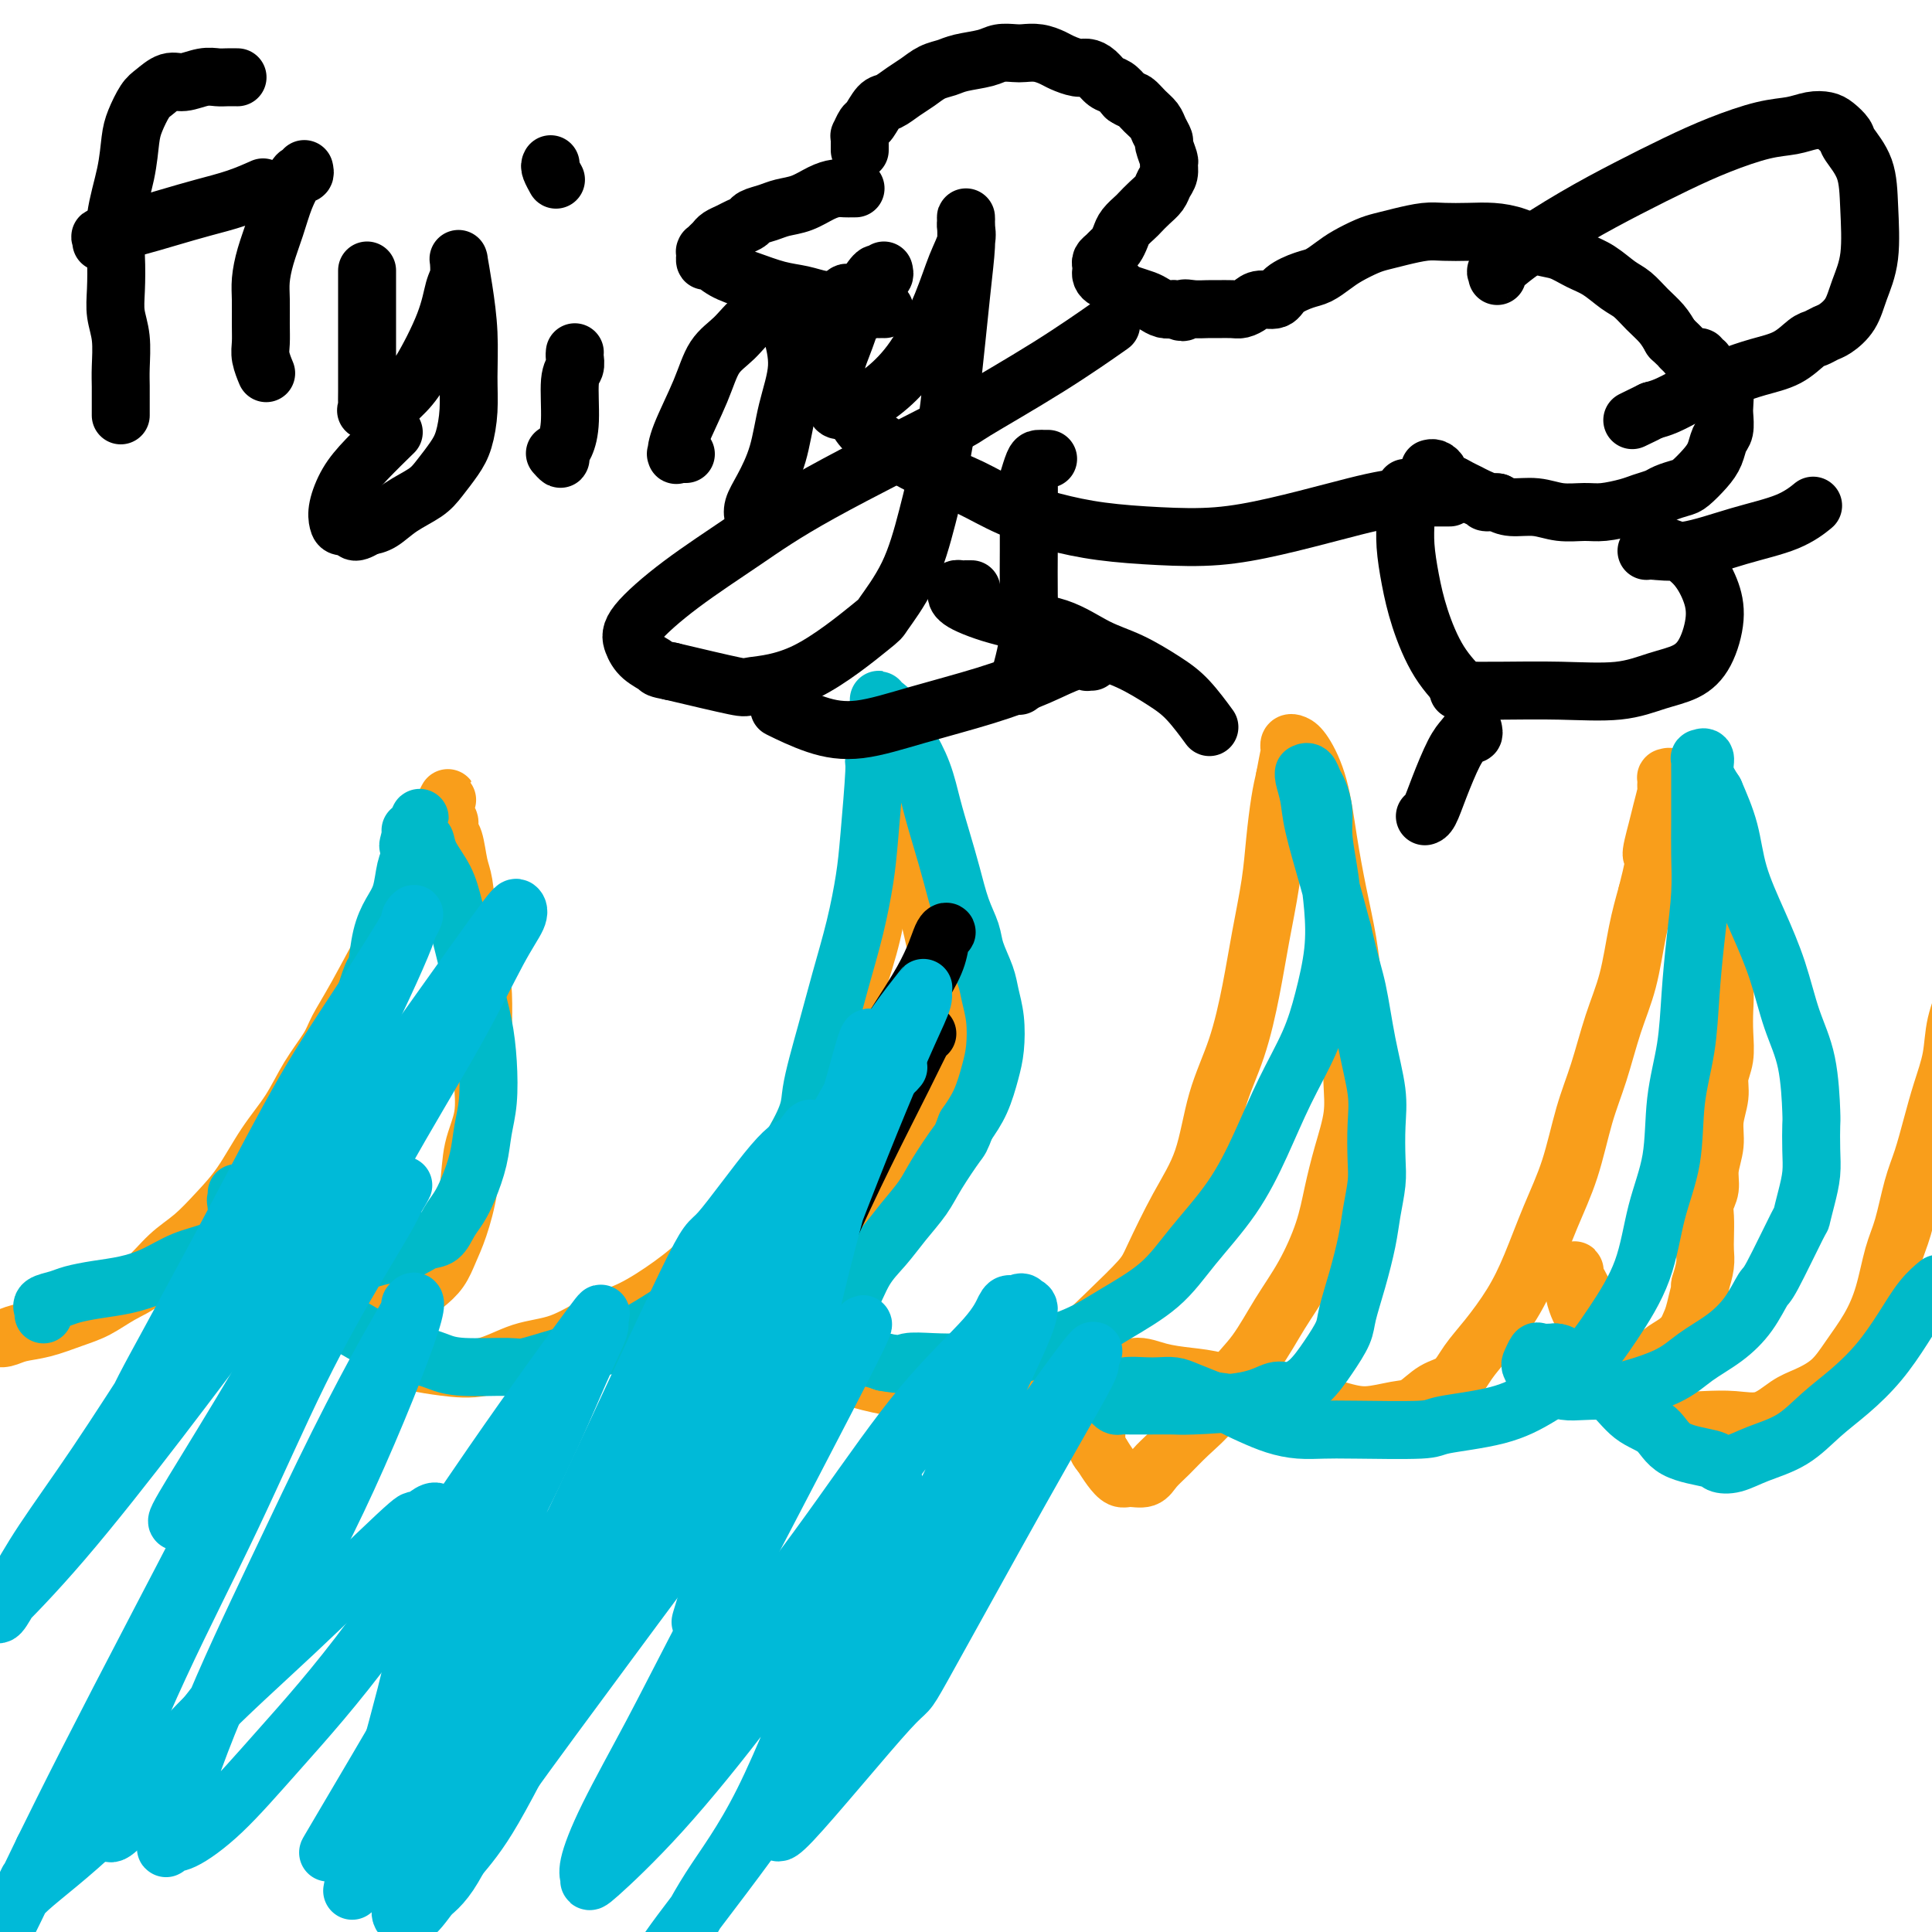
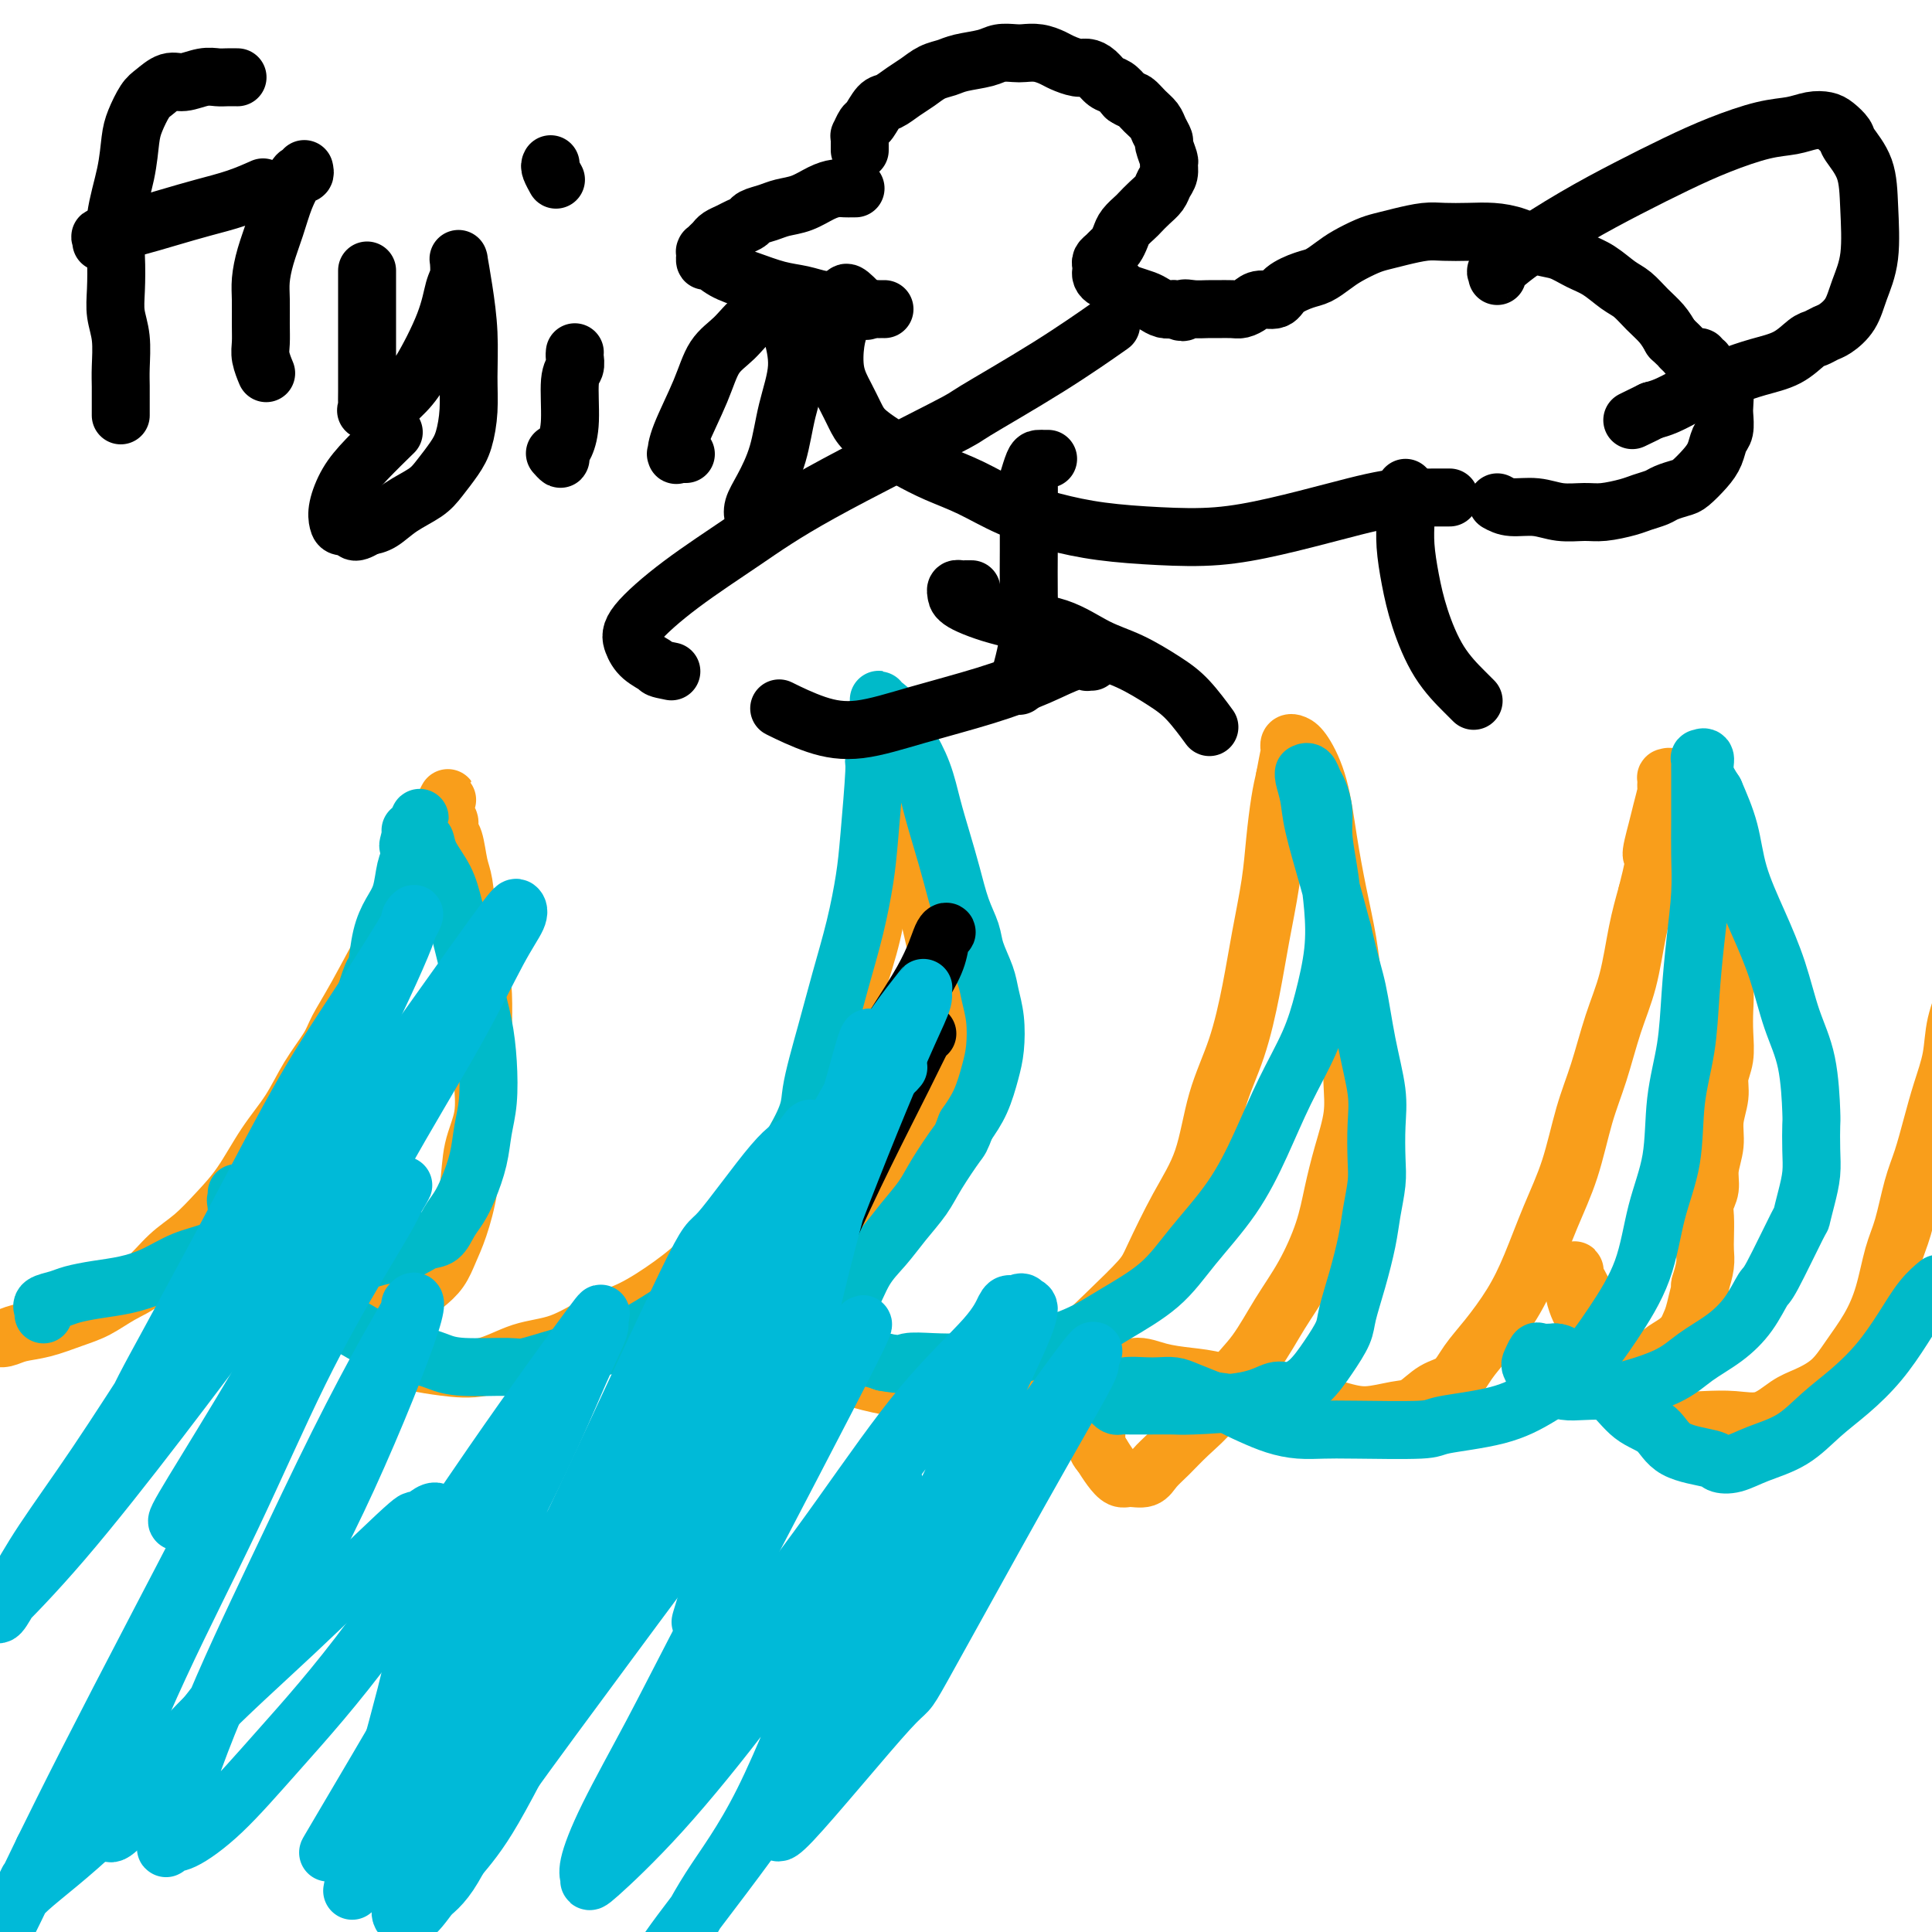
<svg xmlns="http://www.w3.org/2000/svg" viewBox="0 0 400 400" version="1.1">
  <g fill="none" stroke="#F99E1B" stroke-width="12" stroke-linecap="round" stroke-linejoin="round">
    <path d="M-2,277c0.257,-0.026 0.515,-0.052 1,0c0.485,0.052 1.199,0.181 2,0c0.801,-0.181 1.690,-0.671 3,-1c1.310,-0.329 3.042,-0.498 5,-1c1.958,-0.502 4.144,-1.338 6,-2c1.856,-0.662 3.384,-1.152 5,-2c1.616,-0.848 3.320,-2.056 5,-3c1.680,-0.944 3.337,-1.624 5,-3c1.663,-1.376 3.332,-3.447 5,-5c1.668,-1.553 3.335,-2.587 5,-4c1.665,-1.413 3.330,-3.205 5,-5c1.670,-1.795 3.347,-3.593 5,-6c1.653,-2.407 3.281,-5.423 5,-8c1.719,-2.577 3.528,-4.717 5,-7c1.472,-2.283 2.608,-4.710 4,-7c1.392,-2.290 3.041,-4.442 4,-6c0.959,-1.558 1.230,-2.520 2,-4c0.770,-1.480 2.040,-3.476 4,-7c1.960,-3.524 4.609,-8.574 6,-11c1.391,-2.426 1.525,-2.226 2,-4c0.475,-1.774 1.293,-5.522 2,-8c0.707,-2.478 1.303,-3.686 2,-5c0.697,-1.314 1.496,-2.734 2,-4c0.504,-1.266 0.713,-2.379 1,-3c0.287,-0.621 0.654,-0.749 1,-1c0.346,-0.251 0.673,-0.626 1,-1" />
    <path d="M91,169c3.493,-7.407 0.725,-1.926 0,0c-0.725,1.926 0.593,0.295 1,0c0.407,-0.295 -0.098,0.746 0,1c0.098,0.254 0.800,-0.280 1,0c0.200,0.280 -0.102,1.373 0,2c0.102,0.627 0.608,0.787 1,2c0.392,1.213 0.669,3.481 1,5c0.331,1.519 0.716,2.291 1,4c0.284,1.709 0.469,4.354 1,7c0.531,2.646 1.410,5.293 2,8c0.590,2.707 0.892,5.475 1,8c0.108,2.525 0.022,4.809 0,7c-0.022,2.191 0.020,4.291 0,6c-0.020,1.709 -0.102,3.026 0,5c0.102,1.974 0.389,4.603 0,7c-0.389,2.397 -1.454,4.560 -2,7c-0.546,2.440 -0.572,5.157 -1,8c-0.428,2.843 -1.259,5.812 -2,8c-0.741,2.188 -1.394,3.593 -2,5c-0.606,1.407 -1.165,2.814 -2,4c-0.835,1.186 -1.945,2.150 -3,3c-1.055,0.850 -2.056,1.587 -3,2c-0.944,0.413 -1.832,0.504 -3,1c-1.168,0.496 -2.617,1.397 -4,2c-1.383,0.603 -2.699,0.909 -4,1c-1.301,0.091 -2.586,-0.031 -4,0c-1.414,0.031 -2.956,0.215 -4,0c-1.044,-0.215 -1.589,-0.831 -2,-1c-0.411,-0.169 -0.688,0.108 -1,0c-0.312,-0.108 -0.661,-0.602 -1,-1c-0.339,-0.398 -0.670,-0.699 -1,-1" />
    <path d="M61,269c-2.010,-0.646 -0.536,-0.761 0,-1c0.536,-0.239 0.134,-0.602 0,-1c-0.134,-0.398 -0.001,-0.831 0,-1c0.001,-0.169 -0.132,-0.075 0,0c0.132,0.075 0.527,0.129 1,0c0.473,-0.129 1.024,-0.442 2,0c0.976,0.442 2.377,1.638 4,3c1.623,1.362 3.467,2.890 5,4c1.533,1.110 2.757,1.803 4,3c1.243,1.197 2.507,2.899 4,4c1.493,1.101 3.215,1.601 5,2c1.785,0.399 3.634,0.696 6,1c2.366,0.304 5.249,0.614 8,0c2.751,-0.614 5.371,-2.151 8,-3c2.629,-0.849 5.268,-1.011 8,-2c2.732,-0.989 5.557,-2.806 8,-4c2.443,-1.194 4.505,-1.764 7,-3c2.495,-1.236 5.425,-3.139 8,-5c2.575,-1.861 4.795,-3.682 7,-6c2.205,-2.318 4.395,-5.134 7,-8c2.605,-2.866 5.624,-5.781 8,-9c2.376,-3.219 4.107,-6.742 6,-11c1.893,-4.258 3.946,-9.250 5,-12c1.054,-2.750 1.109,-3.257 2,-6c0.891,-2.743 2.620,-7.721 4,-12c1.380,-4.279 2.412,-7.859 3,-11c0.588,-3.141 0.732,-5.842 1,-9c0.268,-3.158 0.659,-6.774 1,-10c0.341,-3.226 0.630,-6.061 1,-8c0.370,-1.939 0.820,-2.983 1,-4c0.180,-1.017 0.090,-2.009 0,-3" />
    <path d="M185,157c0.619,-5.488 0.168,-2.208 0,-1c-0.168,1.208 -0.053,0.343 0,0c0.053,-0.343 0.045,-0.165 0,0c-0.045,0.165 -0.125,0.316 0,1c0.125,0.684 0.457,1.902 1,4c0.543,2.098 1.297,5.076 2,8c0.703,2.924 1.355,5.796 2,9c0.645,3.204 1.284,6.742 2,10c0.716,3.258 1.509,6.237 2,9c0.491,2.763 0.679,5.312 1,8c0.321,2.688 0.773,5.516 1,8c0.227,2.484 0.227,4.626 0,7c-0.227,2.374 -0.683,4.982 -1,7c-0.317,2.018 -0.495,3.446 -1,5c-0.505,1.554 -1.335,3.234 -2,5c-0.665,1.766 -1.164,3.618 -2,5c-0.836,1.382 -2.008,2.293 -3,4c-0.992,1.707 -1.803,4.209 -3,6c-1.197,1.791 -2.781,2.871 -4,5c-1.219,2.129 -2.074,5.308 -3,8c-0.926,2.692 -1.924,4.896 -3,7c-1.076,2.104 -2.232,4.109 -3,6c-0.768,1.891 -1.149,3.669 -2,5c-0.851,1.331 -2.171,2.214 -3,3c-0.829,0.786 -1.166,1.475 -2,2c-0.834,0.525 -2.167,0.884 -3,1c-0.833,0.116 -1.168,-0.013 -2,0c-0.832,0.013 -2.161,0.168 -3,0c-0.839,-0.168 -1.187,-0.661 -2,-1c-0.813,-0.339 -2.089,-0.526 -3,-1c-0.911,-0.474 -1.455,-1.237 -2,-2" />
    <path d="M149,285c-1.962,-1.206 -0.867,-2.221 -1,-3c-0.133,-0.779 -1.494,-1.322 -2,-2c-0.506,-0.678 -0.155,-1.490 0,-2c0.155,-0.510 0.115,-0.718 0,-1c-0.115,-0.282 -0.306,-0.639 0,-1c0.306,-0.361 1.108,-0.725 2,-1c0.892,-0.275 1.873,-0.460 3,0c1.127,0.460 2.400,1.566 4,2c1.600,0.434 3.528,0.196 6,1c2.472,0.804 5.490,2.651 8,4c2.510,1.349 4.514,2.202 7,3c2.486,0.798 5.454,1.542 8,2c2.546,0.458 4.671,0.629 7,1c2.329,0.371 4.864,0.942 7,1c2.136,0.058 3.874,-0.397 6,-1c2.126,-0.603 4.639,-1.355 6,-2c1.361,-0.645 1.570,-1.185 3,-2c1.430,-0.815 4.082,-1.905 7,-4c2.918,-2.095 6.101,-5.195 9,-8c2.899,-2.805 5.513,-5.317 7,-7c1.487,-1.683 1.847,-2.538 3,-5c1.153,-2.462 3.100,-6.531 5,-10c1.900,-3.469 3.755,-6.338 5,-10c1.245,-3.662 1.881,-8.118 3,-12c1.119,-3.882 2.719,-7.189 4,-11c1.281,-3.811 2.241,-8.126 3,-12c0.759,-3.874 1.317,-7.309 2,-11c0.683,-3.691 1.492,-7.639 2,-11c0.508,-3.361 0.714,-6.136 1,-9c0.286,-2.864 0.653,-5.818 1,-8c0.347,-2.182 0.673,-3.591 1,-5" />
    <path d="M266,161c1.774,-9.521 1.210,-5.322 1,-4c-0.210,1.322 -0.065,-0.231 0,-1c0.065,-0.769 0.052,-0.752 0,-1c-0.052,-0.248 -0.141,-0.759 0,-1c0.141,-0.241 0.513,-0.210 1,0c0.487,0.210 1.090,0.601 2,2c0.910,1.399 2.129,3.807 3,7c0.871,3.193 1.396,7.171 2,11c0.604,3.829 1.286,7.508 2,11c0.714,3.492 1.459,6.795 2,10c0.541,3.205 0.879,6.311 1,9c0.121,2.689 0.027,4.961 0,7c-0.027,2.039 0.015,3.845 0,6c-0.015,2.155 -0.085,4.659 0,7c0.085,2.341 0.327,4.518 0,7c-0.327,2.482 -1.223,5.269 -2,8c-0.777,2.731 -1.434,5.405 -2,8c-0.566,2.595 -1.039,5.112 -2,8c-0.961,2.888 -2.408,6.148 -4,9c-1.592,2.852 -3.328,5.298 -5,8c-1.672,2.702 -3.280,5.661 -5,8c-1.720,2.339 -3.553,4.058 -5,6c-1.447,1.942 -2.508,4.108 -4,6c-1.492,1.892 -3.415,3.512 -5,5c-1.585,1.488 -2.833,2.845 -4,4c-1.167,1.155 -2.252,2.108 -3,3c-0.748,0.892 -1.159,1.722 -2,2c-0.841,0.278 -2.112,0.002 -3,0c-0.888,-0.002 -1.393,0.269 -2,0c-0.607,-0.269 -1.316,-1.077 -2,-2c-0.684,-0.923 -1.342,-1.962 -2,-3" />
    <path d="M228,301c-1.562,-1.535 -0.967,-2.874 -1,-4c-0.033,-1.126 -0.694,-2.041 -1,-3c-0.306,-0.959 -0.256,-1.964 0,-3c0.256,-1.036 0.720,-2.103 1,-3c0.280,-0.897 0.376,-1.624 1,-2c0.624,-0.376 1.775,-0.400 3,-1c1.225,-0.600 2.525,-1.776 4,-2c1.475,-0.224 3.124,0.503 5,1c1.876,0.497 3.979,0.762 6,1c2.021,0.238 3.961,0.448 6,1c2.039,0.552 4.178,1.445 7,2c2.822,0.555 6.327,0.772 8,1c1.673,0.228 1.514,0.466 3,1c1.486,0.534 4.616,1.362 7,2c2.384,0.638 4.021,1.084 6,1c1.979,-0.084 4.300,-0.700 6,-1c1.700,-0.300 2.778,-0.286 4,-1c1.222,-0.714 2.588,-2.155 4,-3c1.412,-0.845 2.870,-1.092 4,-2c1.130,-0.908 1.933,-2.476 3,-4c1.067,-1.524 2.400,-3.004 4,-5c1.600,-1.996 3.467,-4.509 5,-7c1.533,-2.491 2.731,-4.959 4,-8c1.269,-3.041 2.608,-6.656 4,-10c1.392,-3.344 2.838,-6.417 4,-10c1.162,-3.583 2.040,-7.677 3,-11c0.960,-3.323 2.000,-5.874 3,-9c1.000,-3.126 1.959,-6.828 3,-10c1.041,-3.172 2.165,-5.816 3,-9c0.835,-3.184 1.381,-6.910 2,-10c0.619,-3.090 1.309,-5.545 2,-8" />
    <path d="M341,185c2.653,-10.375 1.285,-7.813 1,-8c-0.285,-0.187 0.512,-3.125 1,-5c0.488,-1.875 0.667,-2.688 1,-4c0.333,-1.312 0.821,-3.121 1,-4c0.179,-0.879 0.051,-0.826 0,-1c-0.051,-0.174 -0.023,-0.576 0,-1c0.023,-0.424 0.042,-0.870 0,-1c-0.042,-0.130 -0.146,0.058 0,0c0.146,-0.058 0.542,-0.361 1,0c0.458,0.361 0.977,1.384 1,2c0.023,0.616 -0.450,0.823 0,2c0.450,1.177 1.823,3.325 3,6c1.177,2.675 2.158,5.877 3,9c0.842,3.123 1.546,6.168 2,9c0.454,2.832 0.659,5.450 1,8c0.341,2.550 0.819,5.031 1,7c0.181,1.969 0.064,3.425 0,5c-0.064,1.575 -0.074,3.270 0,5c0.074,1.730 0.231,3.494 0,5c-0.231,1.506 -0.851,2.755 -1,4c-0.149,1.245 0.171,2.486 0,4c-0.171,1.514 -0.834,3.301 -1,5c-0.166,1.699 0.166,3.311 0,5c-0.166,1.689 -0.829,3.456 -1,5c-0.171,1.544 0.150,2.864 0,4c-0.150,1.136 -0.772,2.088 -1,3c-0.228,0.912 -0.064,1.783 0,3c0.064,1.217 0.027,2.780 0,4c-0.027,1.220 -0.046,2.098 0,3c0.046,0.902 0.156,1.829 0,3c-0.156,1.171 -0.578,2.585 -1,4" />
    <path d="M352,266c-0.726,9.904 -0.042,3.665 0,2c0.042,-1.665 -0.559,1.244 -1,3c-0.441,1.756 -0.723,2.358 -1,3c-0.277,0.642 -0.550,1.325 -1,2c-0.450,0.675 -1.079,1.344 -2,2c-0.921,0.656 -2.135,1.300 -3,2c-0.865,0.700 -1.383,1.456 -2,2c-0.617,0.544 -1.334,0.877 -2,1c-0.666,0.123 -1.282,0.035 -2,0c-0.718,-0.035 -1.539,-0.019 -2,0c-0.461,0.019 -0.561,0.040 -1,0c-0.439,-0.040 -1.217,-0.141 -2,-1c-0.783,-0.859 -1.573,-2.474 -2,-3c-0.427,-0.526 -0.493,0.038 -1,-1c-0.507,-1.038 -1.456,-3.679 -2,-5c-0.544,-1.321 -0.682,-1.323 -1,-2c-0.318,-0.677 -0.817,-2.028 -1,-3c-0.183,-0.972 -0.050,-1.565 0,-2c0.050,-0.435 0.016,-0.713 0,-1c-0.016,-0.287 -0.015,-0.582 0,-1c0.015,-0.418 0.045,-0.957 0,-1c-0.045,-0.043 -0.166,0.411 0,1c0.166,0.589 0.618,1.312 1,2c0.382,0.688 0.694,1.339 1,2c0.306,0.661 0.607,1.332 1,2c0.393,0.668 0.879,1.334 1,2c0.121,0.666 -0.121,1.333 0,2c0.121,0.667 0.606,1.333 1,2c0.394,0.667 0.697,1.333 1,2" />
    <path d="M332,278c1.091,2.312 0.817,1.593 1,2c0.183,0.407 0.823,1.940 1,3c0.177,1.060 -0.107,1.646 0,2c0.107,0.354 0.606,0.477 1,1c0.394,0.523 0.682,1.446 1,2c0.318,0.554 0.666,0.740 1,1c0.334,0.260 0.654,0.594 1,1c0.346,0.406 0.717,0.883 1,1c0.283,0.117 0.479,-0.126 1,0c0.521,0.126 1.369,0.622 2,1c0.631,0.378 1.045,0.640 2,1c0.955,0.360 2.450,0.819 4,1c1.550,0.181 3.154,0.085 5,0c1.846,-0.085 3.932,-0.160 6,0c2.068,0.160 4.117,0.554 6,0c1.883,-0.554 3.599,-2.057 5,-3c1.401,-0.943 2.486,-1.326 4,-2c1.514,-0.674 3.455,-1.639 5,-3c1.545,-1.361 2.693,-3.119 4,-5c1.307,-1.881 2.773,-3.885 4,-6c1.227,-2.115 2.216,-4.342 3,-7c0.784,-2.658 1.365,-5.749 2,-8c0.635,-2.251 1.325,-3.664 2,-6c0.675,-2.336 1.337,-5.596 2,-8c0.663,-2.404 1.328,-3.954 2,-6c0.672,-2.046 1.350,-4.590 2,-7c0.650,-2.410 1.271,-4.687 2,-7c0.729,-2.313 1.567,-4.661 2,-7c0.433,-2.339 0.463,-4.668 1,-7c0.537,-2.332 1.582,-4.666 2,-7c0.418,-2.334 0.209,-4.667 0,-7" />
    <path d="M407,198c2.630,-12.178 0.704,-7.622 0,-7c-0.704,0.622 -0.185,-2.689 0,-5c0.185,-2.311 0.035,-3.620 0,-5c-0.035,-1.380 0.043,-2.829 0,-4c-0.043,-1.171 -0.208,-2.064 0,-3c0.208,-0.936 0.788,-1.914 1,-3c0.212,-1.086 0.057,-2.281 0,-3c-0.057,-0.719 -0.015,-0.963 0,-1c0.015,-0.037 0.004,0.135 0,0c-0.004,-0.135 -0.001,-0.575 0,-1c0.001,-0.425 0.000,-0.836 0,-1c-0.000,-0.164 -0.000,-0.082 0,0" />
  </g>
  <g fill="none" stroke="#00BAC9" stroke-width="12" stroke-linecap="round" stroke-linejoin="round">
    <path d="M9,272c0.005,0.120 0.011,0.239 0,0c-0.011,-0.239 -0.038,-0.838 0,-1c0.038,-0.162 0.140,0.111 0,0c-0.140,-0.111 -0.521,-0.607 0,-1c0.521,-0.393 1.943,-0.685 3,-1c1.057,-0.315 1.747,-0.655 3,-1c1.253,-0.345 3.068,-0.697 5,-1c1.932,-0.303 3.979,-0.559 6,-1c2.021,-0.441 4.014,-1.069 6,-2c1.986,-0.931 3.965,-2.166 6,-3c2.035,-0.834 4.124,-1.269 6,-2c1.876,-0.731 3.537,-1.759 5,-3c1.463,-1.241 2.728,-2.695 4,-4c1.272,-1.305 2.551,-2.459 4,-4c1.449,-1.541 3.069,-3.467 4,-5c0.931,-1.533 1.173,-2.671 2,-4c0.827,-1.329 2.238,-2.847 3,-5c0.762,-2.153 0.875,-4.940 1,-6c0.125,-1.060 0.261,-0.393 1,-2c0.739,-1.607 2.082,-5.487 3,-8c0.918,-2.513 1.411,-3.658 2,-5c0.589,-1.342 1.274,-2.879 2,-5c0.726,-2.121 1.494,-4.824 2,-6c0.506,-1.176 0.751,-0.825 1,-2c0.249,-1.175 0.501,-3.876 1,-6c0.499,-2.124 1.244,-3.671 2,-5c0.756,-1.329 1.522,-2.439 2,-4c0.478,-1.561 0.667,-3.574 1,-5c0.333,-1.426 0.809,-2.265 1,-3c0.191,-0.735 0.095,-1.368 0,-2" />
    <path d="M85,175c3.709,-10.705 0.983,-3.467 0,-1c-0.983,2.467 -0.221,0.161 0,-1c0.221,-1.161 -0.097,-1.179 0,-1c0.097,0.179 0.610,0.556 1,1c0.390,0.444 0.657,0.954 1,1c0.343,0.046 0.763,-0.374 1,0c0.237,0.374 0.290,1.542 1,3c0.710,1.458 2.078,3.206 3,5c0.922,1.794 1.399,3.635 2,6c0.601,2.365 1.325,5.254 2,8c0.675,2.746 1.302,5.349 2,8c0.698,2.651 1.467,5.351 2,8c0.533,2.649 0.830,5.247 1,8c0.170,2.753 0.211,5.661 0,8c-0.211,2.339 -0.676,4.110 -1,6c-0.324,1.890 -0.509,3.901 -1,6c-0.491,2.099 -1.289,4.288 -2,6c-0.711,1.712 -1.336,2.949 -2,4c-0.664,1.051 -1.367,1.917 -2,3c-0.633,1.083 -1.196,2.385 -2,3c-0.804,0.615 -1.849,0.544 -3,1c-1.151,0.456 -2.408,1.439 -4,2c-1.592,0.561 -3.521,0.699 -5,1c-1.479,0.301 -2.510,0.765 -4,1c-1.490,0.235 -3.441,0.240 -5,0c-1.559,-0.240 -2.727,-0.724 -4,-1c-1.273,-0.276 -2.650,-0.344 -4,-1c-1.350,-0.656 -2.671,-1.902 -4,-3c-1.329,-1.098 -2.664,-2.049 -4,-3" />
    <path d="M54,253c-1.796,-1.272 -2.285,-1.452 -3,-2c-0.715,-0.548 -1.655,-1.465 -2,-2c-0.345,-0.535 -0.093,-0.688 0,-1c0.093,-0.312 0.027,-0.782 0,-1c-0.027,-0.218 -0.017,-0.184 0,0c0.017,0.184 0.040,0.517 0,1c-0.040,0.483 -0.142,1.117 0,2c0.142,0.883 0.529,2.014 1,3c0.471,0.986 1.027,1.828 2,3c0.973,1.172 2.364,2.674 4,4c1.636,1.326 3.517,2.477 5,4c1.483,1.523 2.567,3.420 4,5c1.433,1.580 3.216,2.843 5,4c1.784,1.157 3.569,2.208 5,3c1.431,0.792 2.509,1.326 4,2c1.491,0.674 3.394,1.486 5,2c1.606,0.514 2.916,0.728 4,1c1.084,0.272 1.942,0.603 3,1c1.058,0.397 2.315,0.860 5,1c2.685,0.140 6.798,-0.044 9,0c2.202,0.044 2.493,0.317 4,0c1.507,-0.317 4.231,-1.222 7,-2c2.769,-0.778 5.582,-1.429 8,-2c2.418,-0.571 4.442,-1.064 8,-3c3.558,-1.936 8.649,-5.317 11,-7c2.351,-1.683 1.960,-1.668 3,-3c1.040,-1.332 3.511,-4.013 6,-7c2.489,-2.987 4.997,-6.282 7,-10c2.003,-3.718 3.502,-7.859 5,-12" />
    <path d="M164,237c4.010,-6.854 3.537,-7.991 4,-11c0.463,-3.009 1.864,-7.892 3,-12c1.136,-4.108 2.007,-7.442 3,-11c0.993,-3.558 2.107,-7.340 3,-11c0.893,-3.660 1.563,-7.197 2,-10c0.437,-2.803 0.639,-4.872 1,-9c0.361,-4.128 0.881,-10.314 1,-13c0.119,-2.686 -0.164,-1.872 0,-3c0.164,-1.128 0.776,-4.198 1,-6c0.224,-1.802 0.062,-2.337 0,-3c-0.062,-0.663 -0.024,-1.455 0,-2c0.024,-0.545 0.033,-0.844 0,-1c-0.033,-0.156 -0.109,-0.168 0,0c0.109,0.168 0.403,0.517 1,1c0.597,0.483 1.497,1.099 2,2c0.503,0.901 0.610,2.087 1,3c0.390,0.913 1.063,1.554 2,3c0.937,1.446 2.138,3.698 3,6c0.862,2.302 1.387,4.653 2,7c0.613,2.347 1.315,4.688 2,7c0.685,2.312 1.353,4.593 2,7c0.647,2.407 1.272,4.940 2,7c0.728,2.060 1.558,3.648 2,5c0.442,1.352 0.497,2.468 1,4c0.503,1.532 1.453,3.478 2,5c0.547,1.522 0.691,2.619 1,4c0.309,1.381 0.782,3.047 1,5c0.218,1.953 0.182,4.194 0,6c-0.182,1.806 -0.511,3.179 -1,5c-0.489,1.821 -1.140,4.092 -2,6c-0.860,1.908 -1.930,3.454 -3,5" />
    <path d="M200,233c-1.173,3.081 -1.107,2.785 -2,4c-0.893,1.215 -2.745,3.943 -4,6c-1.255,2.057 -1.911,3.444 -3,5c-1.089,1.556 -2.610,3.280 -4,5c-1.390,1.720 -2.648,3.434 -4,5c-1.352,1.566 -2.799,2.983 -4,5c-1.201,2.017 -2.156,4.635 -3,6c-0.844,1.365 -1.578,1.479 -2,2c-0.422,0.521 -0.533,1.450 -1,2c-0.467,0.550 -1.291,0.722 -2,1c-0.709,0.278 -1.304,0.663 -2,1c-0.696,0.337 -1.491,0.626 -2,1c-0.509,0.374 -0.730,0.832 -1,1c-0.270,0.168 -0.590,0.045 -1,0c-0.410,-0.045 -0.910,-0.013 -1,0c-0.090,0.013 0.231,0.006 0,0c-0.231,-0.006 -1.014,-0.013 -1,0c0.014,0.013 0.826,0.045 1,0c0.174,-0.045 -0.289,-0.166 0,0c0.289,0.166 1.329,0.618 2,1c0.671,0.382 0.973,0.694 2,1c1.027,0.306 2.781,0.608 4,1c1.219,0.392 1.905,0.875 3,1c1.095,0.125 2.599,-0.107 4,0c1.401,0.107 2.701,0.554 4,1" />
    <path d="M183,282c3.855,0.776 3.991,0.217 5,0c1.009,-0.217 2.891,-0.091 5,0c2.109,0.091 4.447,0.147 7,0c2.553,-0.147 5.322,-0.497 8,-1c2.678,-0.503 5.266,-1.159 8,-2c2.734,-0.841 5.616,-1.869 8,-3c2.384,-1.131 4.272,-2.367 7,-4c2.728,-1.633 6.297,-3.665 9,-6c2.703,-2.335 4.541,-4.975 7,-8c2.459,-3.025 5.540,-6.437 8,-10c2.460,-3.563 4.299,-7.279 6,-11c1.701,-3.721 3.266,-7.448 5,-11c1.734,-3.552 3.639,-6.930 5,-10c1.361,-3.070 2.179,-5.832 3,-9c0.821,-3.168 1.647,-6.741 2,-10c0.353,-3.259 0.235,-6.204 0,-9c-0.235,-2.796 -0.588,-5.445 -1,-8c-0.412,-2.555 -0.884,-5.018 -1,-7c-0.116,-1.982 0.123,-3.484 0,-5c-0.123,-1.516 -0.607,-3.048 -1,-4c-0.393,-0.952 -0.695,-1.326 -1,-2c-0.305,-0.674 -0.614,-1.647 -1,-2c-0.386,-0.353 -0.848,-0.084 -1,0c-0.152,0.084 0.007,-0.015 0,0c-0.007,0.015 -0.179,0.145 0,1c0.179,0.855 0.708,2.435 1,4c0.292,1.565 0.348,3.114 1,6c0.652,2.886 1.901,7.110 3,11c1.099,3.890 2.050,7.445 3,11" />
    <path d="M278,193c1.673,7.295 2.357,9.031 3,12c0.643,2.969 1.245,7.170 2,11c0.755,3.830 1.663,7.290 2,10c0.337,2.710 0.102,4.672 0,7c-0.102,2.328 -0.071,5.022 0,7c0.071,1.978 0.184,3.239 0,5c-0.184,1.761 -0.664,4.020 -1,6c-0.336,1.980 -0.529,3.680 -1,6c-0.471,2.320 -1.220,5.262 -2,8c-0.780,2.738 -1.591,5.274 -2,7c-0.409,1.726 -0.415,2.643 -1,4c-0.585,1.357 -1.749,3.155 -3,5c-1.251,1.845 -2.591,3.738 -4,5c-1.409,1.262 -2.889,1.893 -4,2c-1.111,0.107 -1.854,-0.311 -3,0c-1.146,0.311 -2.695,1.351 -6,2c-3.305,0.649 -8.367,0.906 -11,1c-2.633,0.094 -2.838,0.026 -4,0c-1.162,-0.026 -3.282,-0.010 -5,0c-1.718,0.010 -3.036,0.014 -4,0c-0.964,-0.014 -1.576,-0.045 -2,0c-0.424,0.045 -0.659,0.166 -1,0c-0.341,-0.166 -0.786,-0.619 -1,-1c-0.214,-0.381 -0.196,-0.690 0,-1c0.196,-0.310 0.570,-0.619 1,-1c0.430,-0.381 0.918,-0.832 2,-1c1.082,-0.168 2.760,-0.053 4,0c1.240,0.053 2.044,0.045 3,0c0.956,-0.045 2.065,-0.128 3,0c0.935,0.128 1.696,0.465 3,1c1.304,0.535 3.152,1.267 5,2" />
    <path d="M251,290c3.821,0.443 3.375,0.549 4,1c0.625,0.451 2.321,1.245 4,2c1.679,0.755 3.340,1.471 5,2c1.660,0.529 3.319,0.871 5,1c1.681,0.129 3.385,0.044 5,0c1.615,-0.044 3.142,-0.047 7,0c3.858,0.047 10.045,0.144 13,0c2.955,-0.144 2.676,-0.530 5,-1c2.324,-0.470 7.252,-1.026 11,-2c3.748,-0.974 6.315,-2.367 9,-4c2.685,-1.633 5.487,-3.505 8,-6c2.513,-2.495 4.738,-5.612 7,-9c2.262,-3.388 4.560,-7.049 6,-11c1.440,-3.951 2.021,-8.194 3,-12c0.979,-3.806 2.356,-7.175 3,-11c0.644,-3.825 0.555,-8.106 1,-12c0.445,-3.894 1.426,-7.400 2,-11c0.574,-3.600 0.742,-7.294 1,-11c0.258,-3.706 0.605,-7.425 1,-11c0.395,-3.575 0.838,-7.006 1,-10c0.162,-2.994 0.043,-5.551 0,-8c-0.043,-2.449 -0.011,-4.790 0,-7c0.011,-2.210 0.002,-4.290 0,-6c-0.002,-1.710 0.004,-3.049 0,-4c-0.004,-0.951 -0.017,-1.515 0,-2c0.017,-0.485 0.062,-0.892 0,-1c-0.062,-0.108 -0.233,0.085 0,0c0.233,-0.085 0.870,-0.446 1,0c0.130,0.446 -0.249,1.699 0,3c0.249,1.301 1.124,2.651 2,4" />
    <path d="M355,164c1.072,2.477 2.254,5.171 3,8c0.746,2.829 1.058,5.794 2,9c0.942,3.206 2.515,6.653 4,10c1.485,3.347 2.881,6.595 4,10c1.119,3.405 1.960,6.966 3,10c1.040,3.034 2.279,5.542 3,9c0.721,3.458 0.922,7.866 1,10c0.078,2.134 0.031,1.995 0,3c-0.031,1.005 -0.046,3.153 0,5c0.046,1.847 0.153,3.392 0,5c-0.153,1.608 -0.564,3.278 -1,5c-0.436,1.722 -0.895,3.495 -1,4c-0.105,0.505 0.144,-0.259 -1,2c-1.144,2.259 -3.681,7.542 -5,10c-1.319,2.458 -1.422,2.093 -2,3c-0.578,0.907 -1.633,3.088 -3,5c-1.367,1.912 -3.045,3.556 -5,5c-1.955,1.444 -4.185,2.688 -6,4c-1.815,1.312 -3.213,2.692 -6,4c-2.787,1.308 -6.963,2.544 -9,3c-2.037,0.456 -1.936,0.133 -3,0c-1.064,-0.133 -3.293,-0.076 -5,0c-1.707,0.076 -2.892,0.171 -4,0c-1.108,-0.171 -2.140,-0.608 -3,-1c-0.860,-0.392 -1.548,-0.740 -2,-1c-0.452,-0.260 -0.670,-0.434 -1,-1c-0.330,-0.566 -0.774,-1.525 -1,-2c-0.226,-0.475 -0.236,-0.468 0,-1c0.236,-0.532 0.717,-1.605 1,-2c0.283,-0.395 0.366,-0.113 1,0c0.634,0.113 1.817,0.056 3,0" />
    <path d="M322,280c1.336,-0.009 2.175,0.968 3,2c0.825,1.032 1.637,2.118 3,3c1.363,0.882 3.276,1.560 5,3c1.724,1.440 3.259,3.643 5,5c1.741,1.357 3.690,1.868 5,3c1.310,1.132 1.982,2.886 4,4c2.018,1.114 5.382,1.587 7,2c1.618,0.413 1.491,0.765 2,1c0.509,0.235 1.653,0.354 3,0c1.347,-0.354 2.897,-1.180 5,-2c2.103,-0.820 4.757,-1.635 7,-3c2.243,-1.365 4.073,-3.282 6,-5c1.927,-1.718 3.949,-3.238 6,-5c2.051,-1.762 4.130,-3.765 6,-6c1.870,-2.235 3.532,-4.702 5,-7c1.468,-2.298 2.741,-4.426 4,-6c1.259,-1.574 2.502,-2.592 3,-3c0.498,-0.408 0.249,-0.204 0,0" />
  </g>
  <g fill="none" stroke="#000000" stroke-width="12" stroke-linecap="round" stroke-linejoin="round">
    <path d="M177,39c0.118,-0.000 0.237,-0.001 0,0c-0.237,0.001 -0.828,0.002 -1,0c-0.172,-0.002 0.076,-0.008 0,0c-0.076,0.008 -0.474,0.029 -1,0c-0.526,-0.029 -1.179,-0.110 -2,0c-0.821,0.110 -1.810,0.411 -3,1c-1.190,0.589 -2.580,1.467 -4,2c-1.420,0.533 -2.870,0.720 -4,1c-1.130,0.280 -1.941,0.652 -3,1c-1.059,0.348 -2.368,0.670 -3,1c-0.632,0.330 -0.589,0.666 -1,1c-0.411,0.334 -1.276,0.667 -2,1c-0.724,0.333 -1.308,0.667 -2,1c-0.692,0.333 -1.492,0.664 -2,1c-0.508,0.336 -0.725,0.677 -1,1c-0.275,0.323 -0.610,0.626 -1,1c-0.390,0.374 -0.837,0.817 -1,1c-0.163,0.183 -0.044,0.106 0,0c0.044,-0.106 0.014,-0.240 0,0c-0.014,0.240 -0.010,0.855 0,1c0.010,0.145 0.027,-0.180 0,0c-0.027,0.180 -0.098,0.864 0,1c0.098,0.136 0.364,-0.276 1,0c0.636,0.276 1.644,1.241 3,2c1.356,0.759 3.062,1.314 5,2c1.938,0.686 4.107,1.503 6,2c1.893,0.497 3.510,0.672 5,1c1.490,0.328 2.854,0.808 4,1c1.146,0.192 2.073,0.096 3,0" />
    <path d="M173,62c4.682,1.403 2.886,0.912 3,1c0.114,0.088 2.139,0.756 3,1c0.861,0.244 0.557,0.065 1,0c0.443,-0.065 1.634,-0.018 2,0c0.366,0.018 -0.094,0.005 0,0c0.094,-0.005 0.741,-0.001 1,0c0.259,0.001 0.129,0.001 0,0" />
    <path d="M178,31c-0.000,-0.032 -0.000,-0.064 0,0c0.000,0.064 0.000,0.223 0,0c-0.000,-0.223 -0.001,-0.828 0,-1c0.001,-0.172 0.003,0.090 0,0c-0.003,-0.090 -0.013,-0.533 0,-1c0.013,-0.467 0.048,-0.959 0,-1c-0.048,-0.041 -0.179,0.369 0,0c0.179,-0.369 0.670,-1.516 1,-2c0.330,-0.484 0.500,-0.303 1,-1c0.500,-0.697 1.330,-2.270 2,-3c0.670,-0.730 1.180,-0.615 2,-1c0.820,-0.385 1.950,-1.269 3,-2c1.050,-0.731 2.021,-1.309 3,-2c0.979,-0.691 1.966,-1.495 3,-2c1.034,-0.505 2.115,-0.710 3,-1c0.885,-0.290 1.573,-0.666 3,-1c1.427,-0.334 3.592,-0.626 5,-1c1.408,-0.374 2.058,-0.829 3,-1c0.942,-0.171 2.177,-0.057 3,0c0.823,0.057 1.235,0.058 2,0c0.765,-0.058 1.881,-0.174 3,0c1.119,0.174 2.239,0.637 3,1c0.761,0.363 1.162,0.626 2,1c0.838,0.374 2.111,0.859 3,1c0.889,0.141 1.393,-0.062 2,0c0.607,0.062 1.317,0.388 2,1c0.683,0.612 1.338,1.511 2,2c0.662,0.489 1.332,0.568 2,1c0.668,0.432 1.334,1.216 2,2" />
    <path d="M233,20c1.289,0.905 1.512,0.666 2,1c0.488,0.334 1.240,1.239 2,2c0.760,0.761 1.528,1.377 2,2c0.472,0.623 0.648,1.251 1,2c0.352,0.749 0.880,1.618 1,2c0.120,0.382 -0.167,0.276 0,1c0.167,0.724 0.789,2.277 1,3c0.211,0.723 0.012,0.616 0,1c-0.012,0.384 0.161,1.259 0,2c-0.161,0.741 -0.658,1.350 -1,2c-0.342,0.650 -0.529,1.343 -1,2c-0.471,0.657 -1.225,1.278 -2,2c-0.775,0.722 -1.570,1.545 -2,2c-0.430,0.455 -0.497,0.542 -1,1c-0.503,0.458 -1.444,1.289 -2,2c-0.556,0.711 -0.727,1.304 -1,2c-0.273,0.696 -0.648,1.496 -1,2c-0.352,0.504 -0.683,0.712 -1,1c-0.317,0.288 -0.621,0.654 -1,1c-0.379,0.346 -0.832,0.670 -1,1c-0.168,0.330 -0.052,0.666 0,1c0.052,0.334 0.041,0.667 0,1c-0.041,0.333 -0.111,0.667 0,1c0.111,0.333 0.404,0.667 1,1c0.596,0.333 1.497,0.666 2,1c0.503,0.334 0.610,0.667 1,1c0.390,0.333 1.063,0.664 2,1c0.937,0.336 2.138,0.678 3,1c0.862,0.322 1.386,0.625 2,1c0.614,0.375 1.318,0.821 2,1c0.682,0.179 1.341,0.089 2,0" />
    <path d="M243,64c2.695,1.238 1.933,0.331 2,0c0.067,-0.331 0.962,-0.088 2,0c1.038,0.088 2.218,0.021 3,0c0.782,-0.021 1.167,0.004 2,0c0.833,-0.004 2.114,-0.038 3,0c0.886,0.038 1.376,0.148 2,0c0.624,-0.148 1.381,-0.554 2,-1c0.619,-0.446 1.099,-0.931 2,-1c0.901,-0.069 2.222,0.277 3,0c0.778,-0.277 1.011,-1.176 2,-2c0.989,-0.824 2.733,-1.572 4,-2c1.267,-0.428 2.057,-0.534 3,-1c0.943,-0.466 2.039,-1.290 3,-2c0.961,-0.710 1.786,-1.304 3,-2c1.214,-0.696 2.816,-1.493 4,-2c1.184,-0.507 1.950,-0.724 3,-1c1.050,-0.276 2.384,-0.610 4,-1c1.616,-0.390 3.516,-0.835 5,-1c1.484,-0.165 2.553,-0.051 4,0c1.447,0.051 3.271,0.040 5,0c1.729,-0.040 3.361,-0.110 5,0c1.639,0.110 3.284,0.398 5,1c1.716,0.602 3.502,1.516 5,2c1.498,0.484 2.708,0.537 4,1c1.292,0.463 2.667,1.334 4,2c1.333,0.666 2.626,1.126 4,2c1.374,0.874 2.829,2.162 4,3c1.171,0.838 2.056,1.225 3,2c0.944,0.775 1.946,1.940 3,3c1.054,1.060 2.158,2.017 3,3c0.842,0.983 1.421,1.991 2,3" />
    <path d="M346,70c2.724,2.574 2.035,2.011 2,2c-0.035,-0.011 0.583,0.532 1,1c0.417,0.468 0.632,0.861 1,1c0.368,0.139 0.887,0.022 1,0c0.113,-0.022 -0.181,0.049 0,0c0.181,-0.049 0.836,-0.220 1,0c0.164,0.220 -0.163,0.831 0,1c0.163,0.169 0.817,-0.105 1,0c0.183,0.105 -0.105,0.590 0,1c0.105,0.410 0.603,0.747 1,1c0.397,0.253 0.695,0.423 1,1c0.305,0.577 0.619,1.562 1,2c0.381,0.438 0.831,0.329 1,1c0.169,0.671 0.057,2.122 0,3c-0.057,0.878 -0.059,1.182 0,2c0.059,0.818 0.177,2.149 0,3c-0.177,0.851 -0.651,1.222 -1,2c-0.349,0.778 -0.573,1.963 -1,3c-0.427,1.037 -1.058,1.927 -2,3c-0.942,1.073 -2.195,2.329 -3,3c-0.805,0.671 -1.161,0.757 -2,1c-0.839,0.243 -2.160,0.643 -3,1c-0.840,0.357 -1.199,0.670 -2,1c-0.801,0.330 -2.044,0.678 -3,1c-0.956,0.322 -1.626,0.618 -3,1c-1.374,0.382 -3.453,0.849 -5,1c-1.547,0.151 -2.564,-0.015 -4,0c-1.436,0.015 -3.292,0.210 -5,0c-1.708,-0.210 -3.267,-0.826 -5,-1c-1.733,-0.174 -3.638,0.093 -5,0c-1.362,-0.093 -2.181,-0.547 -3,-1" />
-     <path d="M310,104c-3.761,-0.262 -2.163,0.084 -2,0c0.163,-0.084 -1.108,-0.596 -2,-1c-0.892,-0.404 -1.406,-0.700 -2,-1c-0.594,-0.300 -1.269,-0.605 -2,-1c-0.731,-0.395 -1.519,-0.880 -2,-1c-0.481,-0.120 -0.654,0.126 -1,0c-0.346,-0.126 -0.863,-0.622 -1,-1c-0.137,-0.378 0.108,-0.637 0,-1c-0.108,-0.363 -0.567,-0.828 -1,-1c-0.433,-0.172 -0.838,-0.049 -1,0c-0.162,0.049 -0.081,0.025 0,0" />
    <path d="M310,57c-0.022,0.133 -0.044,0.267 0,0c0.044,-0.267 0.153,-0.934 0,-1c-0.153,-0.066 -0.568,0.468 0,0c0.568,-0.468 2.118,-1.938 5,-4c2.882,-2.062 7.095,-4.717 11,-7c3.905,-2.283 7.503,-4.194 11,-6c3.497,-1.806 6.893,-3.507 10,-5c3.107,-1.493 5.924,-2.779 9,-4c3.076,-1.221 6.409,-2.378 9,-3c2.591,-0.622 4.439,-0.710 6,-1c1.561,-0.290 2.836,-0.781 4,-1c1.164,-0.219 2.217,-0.165 3,0c0.783,0.165 1.295,0.440 2,1c0.705,0.560 1.602,1.404 2,2c0.398,0.596 0.297,0.945 1,2c0.703,1.055 2.212,2.817 3,5c0.788,2.183 0.857,4.788 1,8c0.143,3.212 0.362,7.032 0,10c-0.362,2.968 -1.305,5.086 -2,7c-0.695,1.914 -1.144,3.624 -2,5c-0.856,1.376 -2.121,2.417 -3,3c-0.879,0.583 -1.374,0.708 -2,1c-0.626,0.292 -1.384,0.749 -2,1c-0.616,0.251 -1.091,0.294 -2,1c-0.909,0.706 -2.251,2.076 -4,3c-1.749,0.924 -3.903,1.403 -6,2c-2.097,0.597 -4.136,1.312 -6,2c-1.864,0.688 -3.551,1.349 -5,2c-1.449,0.651 -2.659,1.291 -4,2c-1.341,0.709 -2.812,1.488 -4,2c-1.188,0.512 -2.094,0.756 -3,1" />
    <path d="M342,85c-6.798,3.321 -3.292,1.625 -2,1c1.292,-0.625 0.369,-0.179 0,0c-0.369,0.179 -0.185,0.089 0,0" />
    <path d="M300,103c0.125,0.000 0.249,0.000 0,0c-0.249,-0.000 -0.872,-0.001 -1,0c-0.128,0.001 0.240,0.003 0,0c-0.240,-0.003 -1.086,-0.010 -2,0c-0.914,0.010 -1.895,0.036 -3,0c-1.105,-0.036 -2.335,-0.136 -4,0c-1.665,0.136 -3.766,0.506 -6,1c-2.234,0.494 -4.600,1.111 -8,2c-3.400,0.889 -7.834,2.051 -12,3c-4.166,0.949 -8.064,1.686 -12,2c-3.936,0.314 -7.909,0.205 -12,0c-4.091,-0.205 -8.301,-0.505 -12,-1c-3.699,-0.495 -6.887,-1.185 -10,-2c-3.113,-0.815 -6.152,-1.754 -9,-3c-2.848,-1.246 -5.505,-2.798 -8,-4c-2.495,-1.202 -4.829,-2.053 -7,-3c-2.171,-0.947 -4.181,-1.988 -6,-3c-1.819,-1.012 -3.447,-1.994 -5,-3c-1.553,-1.006 -3.030,-2.037 -4,-3c-0.970,-0.963 -1.434,-1.859 -2,-3c-0.566,-1.141 -1.234,-2.526 -2,-4c-0.766,-1.474 -1.631,-3.035 -2,-5c-0.369,-1.965 -0.243,-4.333 0,-6c0.243,-1.667 0.602,-2.632 1,-4c0.398,-1.368 0.836,-3.140 1,-4c0.164,-0.860 0.055,-0.808 0,-1c-0.055,-0.192 -0.056,-0.629 0,-1c0.056,-0.371 0.169,-0.677 1,0c0.831,0.677 2.380,2.336 3,3c0.620,0.664 0.310,0.332 0,0" />
    <path d="M217,95c-0.447,-0.001 -0.894,-0.003 -1,0c-0.106,0.003 0.129,0.010 0,0c-0.129,-0.010 -0.623,-0.039 -1,0c-0.377,0.039 -0.637,0.145 -1,1c-0.363,0.855 -0.830,2.459 -1,3c-0.170,0.541 -0.045,0.019 0,1c0.045,0.981 0.009,3.465 0,6c-0.009,2.535 0.008,5.120 0,8c-0.008,2.880 -0.041,6.054 0,9c0.041,2.946 0.154,5.665 0,8c-0.154,2.335 -0.577,4.286 -1,6c-0.423,1.714 -0.845,3.191 -1,4c-0.155,0.809 -0.042,0.948 0,1c0.042,0.052 0.012,0.015 0,0c-0.012,-0.015 -0.006,-0.007 0,0" />
    <path d="M291,101c-0.000,0.497 -0.001,0.994 0,1c0.001,0.006 0.003,-0.479 0,0c-0.003,0.479 -0.010,1.923 0,3c0.010,1.077 0.038,1.788 0,3c-0.038,1.212 -0.141,2.926 0,5c0.141,2.074 0.525,4.507 1,7c0.475,2.493 1.042,5.047 2,8c0.958,2.953 2.308,6.307 4,9c1.692,2.693 3.725,4.725 5,6c1.275,1.275 1.793,1.793 2,2c0.207,0.207 0.104,0.104 0,0" />
-     <path d="M305,151c0.094,0.441 0.187,0.882 0,1c-0.187,0.118 -0.655,-0.088 -1,0c-0.345,0.088 -0.565,0.468 -1,1c-0.435,0.532 -1.083,1.214 -2,3c-0.917,1.786 -2.101,4.675 -3,7c-0.899,2.325 -1.511,4.088 -2,5c-0.489,0.912 -0.854,0.975 -1,1c-0.146,0.025 -0.073,0.013 0,0" />
-     <path d="M302,143c0.024,-0.000 0.048,-0.001 0,0c-0.048,0.001 -0.168,0.002 0,0c0.168,-0.002 0.623,-0.007 2,0c1.377,0.007 3.677,0.025 7,0c3.323,-0.025 7.670,-0.093 12,0c4.330,0.093 8.643,0.347 12,0c3.357,-0.347 5.760,-1.295 8,-2c2.240,-0.705 4.319,-1.168 6,-2c1.681,-0.832 2.964,-2.033 4,-4c1.036,-1.967 1.826,-4.699 2,-7c0.174,-2.301 -0.268,-4.171 -1,-6c-0.732,-1.829 -1.754,-3.615 -3,-5c-1.246,-1.385 -2.716,-2.367 -4,-3c-1.284,-0.633 -2.384,-0.916 -3,-1c-0.616,-0.084 -0.750,0.033 -1,0c-0.250,-0.033 -0.616,-0.214 -1,0c-0.384,0.214 -0.785,0.823 -1,1c-0.215,0.177 -0.243,-0.079 1,0c1.243,0.079 3.756,0.494 7,0c3.244,-0.494 7.220,-1.895 11,-3c3.780,-1.105 7.364,-1.913 10,-3c2.636,-1.087 4.325,-2.453 5,-3c0.675,-0.547 0.338,-0.273 0,0" />
    <path d="M226,137c-0.474,-0.018 -0.948,-0.035 -1,0c-0.052,0.035 0.319,0.123 0,0c-0.319,-0.123 -1.328,-0.456 -3,0c-1.672,0.456 -4.009,1.701 -7,3c-2.991,1.299 -6.638,2.652 -11,4c-4.362,1.348 -9.440,2.690 -14,4c-4.560,1.310 -8.604,2.588 -12,3c-3.396,0.412 -6.145,-0.043 -9,-1c-2.855,-0.957 -5.816,-2.416 -7,-3c-1.184,-0.584 -0.592,-0.292 0,0" />
    <path d="M201,122c0.119,-0.000 0.238,-0.001 0,0c-0.238,0.001 -0.835,0.003 -1,0c-0.165,-0.003 0.100,-0.010 0,0c-0.100,0.010 -0.565,0.037 -1,0c-0.435,-0.037 -0.839,-0.139 -1,0c-0.161,0.139 -0.079,0.520 0,1c0.079,0.480 0.153,1.061 2,2c1.847,0.939 5.466,2.236 9,3c3.534,0.764 6.982,0.996 10,2c3.018,1.004 5.604,2.781 8,4c2.396,1.219 4.601,1.879 7,3c2.399,1.121 4.994,2.703 7,4c2.006,1.297 3.425,2.311 5,4c1.575,1.689 3.307,4.054 4,5c0.693,0.946 0.346,0.473 0,0" />
    <path d="M25,86c0.000,-0.411 0.000,-0.823 0,-1c-0.000,-0.177 -0.000,-0.120 0,0c0.000,0.120 0.001,0.305 0,0c-0.001,-0.305 -0.004,-1.098 0,-2c0.004,-0.902 0.015,-1.912 0,-3c-0.015,-1.088 -0.056,-2.256 0,-4c0.056,-1.744 0.209,-4.066 0,-6c-0.209,-1.934 -0.781,-3.481 -1,-5c-0.219,-1.519 -0.084,-3.011 0,-5c0.084,-1.989 0.116,-4.474 0,-7c-0.116,-2.526 -0.379,-5.093 0,-8c0.379,-2.907 1.399,-6.154 2,-9c0.601,-2.846 0.783,-5.292 1,-7c0.217,-1.708 0.469,-2.677 1,-4c0.531,-1.323 1.342,-2.999 2,-4c0.658,-1.001 1.163,-1.326 2,-2c0.837,-0.674 2.005,-1.697 3,-2c0.995,-0.303 1.815,0.115 3,0c1.185,-0.115 2.735,-0.763 4,-1c1.265,-0.237 2.246,-0.064 3,0c0.754,0.064 1.280,0.017 2,0c0.720,-0.017 1.634,-0.005 2,0c0.366,0.005 0.183,0.002 0,0" />
    <path d="M21,50c-0.019,0.120 -0.038,0.240 0,0c0.038,-0.240 0.132,-0.841 0,-1c-0.132,-0.159 -0.492,0.123 0,0c0.492,-0.123 1.834,-0.651 3,-1c1.166,-0.349 2.156,-0.518 4,-1c1.844,-0.482 4.544,-1.278 7,-2c2.456,-0.722 4.669,-1.369 7,-2c2.331,-0.631 4.782,-1.247 7,-2c2.218,-0.753 4.205,-1.644 5,-2c0.795,-0.356 0.397,-0.178 0,0" />
    <path d="M63,35c0.096,0.431 0.192,0.861 0,1c-0.192,0.139 -0.671,-0.015 -1,0c-0.329,0.015 -0.509,0.198 -1,1c-0.491,0.802 -1.294,2.222 -2,4c-0.706,1.778 -1.313,3.914 -2,6c-0.687,2.086 -1.452,4.123 -2,6c-0.548,1.877 -0.880,3.593 -1,5c-0.120,1.407 -0.028,2.504 0,4c0.028,1.496 -0.006,3.392 0,5c0.006,1.608 0.054,2.928 0,4c-0.054,1.072 -0.210,1.896 0,3c0.210,1.104 0.787,2.490 1,3c0.213,0.510 0.061,0.146 0,0c-0.061,-0.146 -0.030,-0.073 0,0" />
    <path d="M76,56c0.000,0.270 0.000,0.540 0,1c-0.000,0.460 -0.000,1.111 0,3c0.000,1.889 0.001,5.018 0,8c-0.001,2.982 -0.002,5.818 0,8c0.002,2.182 0.009,3.711 0,5c-0.009,1.289 -0.032,2.337 0,3c0.032,0.663 0.121,0.942 0,1c-0.121,0.058 -0.450,-0.103 0,0c0.450,0.103 1.678,0.470 3,0c1.322,-0.470 2.736,-1.776 4,-3c1.264,-1.224 2.377,-2.364 4,-5c1.623,-2.636 3.756,-6.768 5,-10c1.244,-3.232 1.601,-5.564 2,-7c0.399,-1.436 0.842,-1.977 1,-3c0.158,-1.023 0.032,-2.528 0,-3c-0.032,-0.472 0.030,0.091 0,0c-0.030,-0.091 -0.151,-0.834 0,0c0.151,0.834 0.574,3.244 1,6c0.426,2.756 0.855,5.857 1,9c0.145,3.143 0.005,6.329 0,9c-0.005,2.671 0.125,4.826 0,7c-0.125,2.174 -0.504,4.367 -1,6c-0.496,1.633 -1.108,2.707 -2,4c-0.892,1.293 -2.062,2.805 -3,4c-0.938,1.195 -1.643,2.073 -3,3c-1.357,0.927 -3.365,1.903 -5,3c-1.635,1.097 -2.896,2.313 -4,3c-1.104,0.687 -2.052,0.843 -3,1" />
    <path d="M76,109c-3.357,2.158 -2.751,0.553 -3,0c-0.249,-0.553 -1.353,-0.053 -2,0c-0.647,0.053 -0.838,-0.340 -1,-1c-0.162,-0.660 -0.295,-1.586 0,-3c0.295,-1.414 1.017,-3.317 2,-5c0.983,-1.683 2.226,-3.145 4,-5c1.774,-1.855 4.078,-4.101 5,-5c0.922,-0.899 0.461,-0.449 0,0" />
    <path d="M119,73c0.009,-0.062 0.017,-0.124 0,0c-0.017,0.124 -0.060,0.435 0,1c0.060,0.565 0.222,1.383 0,2c-0.222,0.617 -0.829,1.032 -1,3c-0.171,1.968 0.094,5.490 0,8c-0.094,2.510 -0.547,4.007 -1,5c-0.453,0.993 -0.905,1.483 -1,2c-0.095,0.517 0.167,1.062 0,1c-0.167,-0.062 -0.762,-0.732 -1,-1c-0.238,-0.268 -0.119,-0.134 0,0" />
    <path d="M114,34c-0.111,0.200 -0.222,0.400 0,1c0.222,0.600 0.778,1.600 1,2c0.222,0.400 0.111,0.200 0,0" />
    <path d="M142,94c-0.309,-0.004 -0.618,-0.009 -1,0c-0.382,0.009 -0.835,0.031 -1,0c-0.165,-0.031 -0.040,-0.115 0,0c0.040,0.115 -0.006,0.430 0,0c0.006,-0.430 0.062,-1.603 1,-4c0.938,-2.397 2.757,-6.016 4,-9c1.243,-2.984 1.909,-5.333 3,-7c1.091,-1.667 2.606,-2.651 4,-4c1.394,-1.349 2.666,-3.064 4,-4c1.334,-0.936 2.729,-1.093 4,-1c1.271,0.093 2.416,0.438 3,1c0.584,0.562 0.606,1.343 1,3c0.394,1.657 1.159,4.191 1,7c-0.159,2.809 -1.244,5.895 -2,9c-0.756,3.105 -1.183,6.230 -2,9c-0.817,2.770 -2.023,5.186 -3,7c-0.977,1.814 -1.725,3.027 -2,4c-0.275,0.973 -0.079,1.707 0,2c0.079,0.293 0.039,0.147 0,0" />
-     <path d="M183,56c0.102,0.397 0.204,0.793 0,1c-0.204,0.207 -0.714,0.224 -1,0c-0.286,-0.224 -0.350,-0.689 -1,0c-0.650,0.689 -1.887,2.531 -3,5c-1.113,2.469 -2.101,5.566 -3,8c-0.899,2.434 -1.709,4.206 -2,6c-0.291,1.794 -0.064,3.609 0,5c0.064,1.391 -0.035,2.358 0,3c0.035,0.642 0.204,0.958 1,1c0.796,0.042 2.219,-0.189 4,-1c1.781,-0.811 3.921,-2.201 6,-4c2.079,-1.799 4.098,-4.005 6,-7c1.902,-2.995 3.686,-6.777 5,-10c1.314,-3.223 2.156,-5.887 3,-8c0.844,-2.113 1.690,-3.676 2,-5c0.310,-1.324 0.084,-2.408 0,-3c-0.084,-0.592 -0.025,-0.691 0,-1c0.025,-0.309 0.015,-0.829 0,-1c-0.015,-0.171 -0.034,0.006 0,1c0.034,0.994 0.120,2.806 0,5c-0.120,2.194 -0.445,4.772 -1,10c-0.555,5.228 -1.341,13.107 -2,19c-0.659,5.893 -1.193,9.799 -2,14c-0.807,4.201 -1.887,8.698 -3,13c-1.113,4.302 -2.260,8.410 -4,12c-1.740,3.590 -4.072,6.663 -5,8c-0.928,1.337 -0.453,0.938 -3,3c-2.547,2.062 -8.116,6.584 -13,9c-4.884,2.416 -9.084,2.728 -11,3c-1.916,0.272 -1.547,0.506 -4,0c-2.453,-0.506 -7.726,-1.753 -13,-3" />
    <path d="M139,139c-3.157,-0.608 -2.549,-0.627 -3,-1c-0.451,-0.373 -1.959,-1.100 -3,-2c-1.041,-0.900 -1.613,-1.971 -2,-3c-0.387,-1.029 -0.589,-2.014 1,-4c1.589,-1.986 4.967,-4.974 9,-8c4.033,-3.026 8.719,-6.091 13,-9c4.281,-2.909 8.158,-5.663 16,-10c7.842,-4.337 19.651,-10.256 25,-13c5.349,-2.744 4.238,-2.313 7,-4c2.762,-1.687 9.398,-5.493 15,-9c5.602,-3.507 10.172,-6.716 12,-8c1.828,-1.284 0.914,-0.642 0,0" />
    <path d="M192,214c-0.160,-0.108 -0.319,-0.217 -1,1c-0.681,1.217 -1.882,3.758 -4,8c-2.118,4.242 -5.151,10.184 -8,16c-2.849,5.816 -5.512,11.506 -8,17c-2.488,5.494 -4.800,10.794 -7,16c-2.200,5.206 -4.288,10.320 -6,14c-1.712,3.680 -3.048,5.927 -4,8c-0.952,2.073 -1.519,3.972 -2,5c-0.481,1.028 -0.876,1.186 -1,1c-0.124,-0.186 0.023,-0.714 0,-1c-0.023,-0.286 -0.216,-0.328 1,-3c1.216,-2.672 3.841,-7.973 6,-14c2.159,-6.027 3.854,-12.780 6,-19c2.146,-6.220 4.745,-11.909 7,-17c2.255,-5.091 4.166,-9.586 6,-14c1.834,-4.414 3.590,-8.748 5,-12c1.410,-3.252 2.473,-5.421 4,-8c1.527,-2.579 3.517,-5.568 5,-8c1.483,-2.432 2.458,-4.305 3,-6c0.542,-1.695 0.652,-3.210 1,-4c0.348,-0.790 0.933,-0.854 1,-1c0.067,-0.146 -0.385,-0.376 -1,1c-0.615,1.376 -1.395,4.356 -4,9c-2.605,4.644 -7.037,10.953 -11,18c-3.963,7.047 -7.457,14.833 -11,22c-3.543,7.167 -7.134,13.716 -10,20c-2.866,6.284 -5.005,12.303 -7,17c-1.995,4.697 -3.845,8.072 -5,11c-1.155,2.928 -1.616,5.408 -2,7c-0.384,1.592 -0.692,2.296 -1,3" />
    <path d="M144,301c-2.534,5.862 -1.370,1.516 -1,0c0.370,-1.516 -0.056,-0.203 0,0c0.056,0.203 0.593,-0.703 1,-2c0.407,-1.297 0.685,-2.986 2,-6c1.315,-3.014 3.668,-7.352 6,-12c2.332,-4.648 4.642,-9.604 7,-15c2.358,-5.396 4.765,-11.232 6,-14c1.235,-2.768 1.298,-2.469 3,-6c1.702,-3.531 5.043,-10.890 7,-15c1.957,-4.110 2.529,-4.969 3,-6c0.471,-1.031 0.842,-2.234 1,-3c0.158,-0.766 0.102,-1.095 0,-1c-0.102,0.095 -0.251,0.613 0,1c0.251,0.387 0.903,0.642 0,4c-0.903,3.358 -3.362,9.817 -6,16c-2.638,6.183 -5.457,12.088 -8,18c-2.543,5.912 -4.811,11.830 -7,17c-2.189,5.170 -4.298,9.592 -6,14c-1.702,4.408 -2.997,8.802 -4,12c-1.003,3.198 -1.715,5.199 -2,6c-0.285,0.801 -0.142,0.400 0,0" />
  </g>
  <g fill="none" stroke="#00BAD8" stroke-width="12" stroke-linecap="round" stroke-linejoin="round">
    <path d="M186,221c-0.398,0.463 -0.796,0.926 -1,1c-0.204,0.074 -0.214,-0.242 -1,0c-0.786,0.242 -2.350,1.041 -5,4c-2.650,2.959 -6.388,8.078 -10,14c-3.612,5.922 -7.097,12.649 -10,19c-2.903,6.351 -5.223,12.328 -7,18c-1.777,5.672 -3.012,11.041 -4,16c-0.988,4.959 -1.729,9.510 -2,14c-0.271,4.490 -0.073,8.919 0,12c0.073,3.081 0.022,4.816 0,6c-0.022,1.184 -0.014,1.819 0,2c0.014,0.181 0.034,-0.092 0,0c-0.034,0.092 -0.123,0.550 0,-1c0.123,-1.550 0.457,-5.106 2,-11c1.543,-5.894 4.297,-14.126 7,-23c2.703,-8.874 5.357,-18.390 7,-24c1.643,-5.610 2.275,-7.313 4,-12c1.725,-4.687 4.543,-12.356 7,-18c2.457,-5.644 4.554,-9.262 6,-12c1.446,-2.738 2.242,-4.597 3,-6c0.758,-1.403 1.477,-2.352 2,-3c0.523,-0.648 0.848,-0.996 1,-1c0.152,-0.004 0.131,0.336 0,1c-0.131,0.664 -0.372,1.653 -2,6c-1.628,4.347 -4.643,12.053 -8,20c-3.357,7.947 -7.057,16.137 -10,25c-2.943,8.863 -5.128,18.400 -7,26c-1.872,7.600 -3.430,13.264 -5,18c-1.570,4.736 -3.154,8.544 -4,11c-0.846,2.456 -0.956,3.559 -1,4c-0.044,0.441 -0.022,0.221 0,0" />
    <path d="M148,327c-5.658,17.151 -1.802,5.030 0,-1c1.802,-6.030 1.552,-5.969 3,-11c1.448,-5.031 4.594,-15.153 7,-24c2.406,-8.847 4.070,-16.419 6,-24c1.930,-7.581 4.124,-15.170 6,-21c1.876,-5.830 3.432,-9.901 5,-15c1.568,-5.099 3.147,-11.225 4,-14c0.853,-2.775 0.978,-2.198 1,-2c0.022,0.198 -0.060,0.019 0,0c0.060,-0.019 0.261,0.123 0,3c-0.261,2.877 -0.983,8.490 -3,17c-2.017,8.510 -5.328,19.916 -8,31c-2.672,11.084 -4.705,21.845 -7,31c-2.295,9.155 -4.853,16.703 -7,22c-2.147,5.297 -3.882,8.341 -5,10c-1.118,1.659 -1.619,1.931 -2,2c-0.381,0.069 -0.643,-0.064 -1,0c-0.357,0.064 -0.810,0.327 0,-4c0.810,-4.327 2.884,-13.243 6,-23c3.116,-9.757 7.273,-20.355 11,-30c3.727,-9.645 7.022,-18.338 10,-26c2.978,-7.662 5.639,-14.293 8,-20c2.361,-5.707 4.424,-10.490 6,-14c1.576,-3.510 2.667,-5.747 3,-7c0.333,-1.253 -0.091,-1.522 0,-2c0.091,-0.478 0.699,-1.164 -1,1c-1.699,2.164 -5.703,7.178 -11,16c-5.297,8.822 -11.888,21.452 -18,33c-6.112,11.548 -11.746,22.014 -17,32c-5.254,9.986 -10.127,19.493 -15,29" />
    <path d="M129,316c-10.451,19.301 -11.578,20.552 -14,25c-2.422,4.448 -6.139,12.092 -9,17c-2.861,4.908 -4.865,7.082 -6,8c-1.135,0.918 -1.400,0.582 -2,1c-0.600,0.418 -1.536,1.589 -1,-1c0.536,-2.589 2.544,-8.938 6,-17c3.456,-8.062 8.359,-17.835 16,-34c7.641,-16.165 18.019,-38.721 23,-49c4.981,-10.279 4.566,-8.282 7,-11c2.434,-2.718 7.719,-10.152 11,-14c3.281,-3.848 4.559,-4.109 5,-4c0.441,0.109 0.047,0.590 1,-1c0.953,-1.590 3.254,-5.249 1,2c-2.254,7.249 -9.062,25.408 -12,33c-2.938,7.592 -2.005,4.619 -9,18c-6.995,13.381 -21.919,43.117 -31,61c-9.081,17.883 -12.320,23.914 -15,28c-2.680,4.086 -4.802,6.226 -7,9c-2.198,2.774 -4.474,6.182 -6,8c-1.526,1.818 -2.303,2.045 -3,2c-0.697,-0.045 -1.314,-0.361 -1,-2c0.314,-1.639 1.559,-4.599 5,-12c3.441,-7.401 9.077,-19.242 15,-31c5.923,-11.758 12.132,-23.434 18,-35c5.868,-11.566 11.394,-23.024 16,-32c4.606,-8.976 8.292,-15.472 11,-20c2.708,-4.528 4.437,-7.090 5,-8c0.563,-0.910 -0.041,-0.168 1,-2c1.041,-1.832 3.726,-6.238 -1,2c-4.726,8.238 -16.863,29.119 -29,50" />
    <path d="M124,307c-6.759,11.318 -9.157,14.615 -12,19c-2.843,4.385 -6.132,9.860 -11,17c-4.868,7.140 -11.316,15.946 -16,22c-4.684,6.054 -7.603,9.355 -10,12c-2.397,2.645 -4.272,4.634 -5,5c-0.728,0.366 -0.308,-0.890 -1,0c-0.692,0.890 -2.496,3.925 1,-2c3.496,-5.925 12.294,-20.810 17,-29c4.706,-8.190 5.322,-9.683 9,-17c3.678,-7.317 10.418,-20.456 15,-30c4.582,-9.544 7.005,-15.491 9,-20c1.995,-4.509 3.561,-7.578 4,-9c0.439,-1.422 -0.251,-1.198 0,-2c0.251,-0.802 1.442,-2.632 -2,2c-3.442,4.632 -11.517,15.725 -20,28c-8.483,12.275 -17.376,25.732 -25,36c-7.624,10.268 -13.981,17.349 -19,23c-5.019,5.651 -8.699,9.873 -12,13c-3.301,3.127 -6.223,5.159 -8,6c-1.777,0.841 -2.409,0.492 -3,1c-0.591,0.508 -1.142,1.872 0,-2c1.142,-3.872 3.978,-12.979 8,-23c4.022,-10.021 9.229,-20.956 14,-31c4.771,-10.044 9.106,-19.199 13,-27c3.894,-7.801 7.348,-14.250 10,-19c2.652,-4.750 4.503,-7.803 5,-9c0.497,-1.197 -0.358,-0.539 0,-1c0.358,-0.461 1.931,-2.041 0,4c-1.931,6.041 -7.366,19.703 -13,32c-5.634,12.297 -11.467,23.228 -17,32c-5.533,8.772 -10.767,15.386 -16,22" />
    <path d="M39,360c-7.090,11.228 -8.315,12.298 -10,14c-1.685,1.702 -3.829,4.037 -5,5c-1.171,0.963 -1.368,0.555 -2,0c-0.632,-0.555 -1.697,-1.255 0,-7c1.697,-5.745 6.157,-16.533 11,-27c4.843,-10.467 10.067,-20.612 15,-31c4.933,-10.388 9.573,-21.020 14,-30c4.427,-8.980 8.641,-16.309 12,-22c3.359,-5.691 5.861,-9.745 7,-12c1.139,-2.255 0.913,-2.711 1,-3c0.087,-0.289 0.486,-0.411 1,-1c0.514,-0.589 1.143,-1.647 -1,2c-2.143,3.647 -7.059,11.998 -12,20c-4.941,8.002 -9.908,15.656 -14,22c-4.092,6.344 -7.311,11.379 -10,15c-2.689,3.621 -4.848,5.829 -6,7c-1.152,1.171 -1.296,1.307 -2,2c-0.704,0.693 -1.969,1.944 -1,0c0.969,-1.944 4.173,-7.081 9,-15c4.827,-7.919 11.276,-18.618 17,-29c5.724,-10.382 10.722,-20.446 16,-30c5.278,-9.554 10.837,-18.599 15,-26c4.163,-7.401 6.929,-13.159 9,-17c2.071,-3.841 3.447,-5.764 4,-7c0.553,-1.236 0.282,-1.783 0,-2c-0.282,-0.217 -0.574,-0.104 -5,6c-4.426,6.104 -12.987,18.199 -20,28c-7.013,9.801 -12.478,17.307 -18,25c-5.522,7.693 -11.102,15.571 -16,22c-4.898,6.429 -9.114,11.408 -12,15c-2.886,3.592 -4.443,5.796 -6,8" />
    <path d="M30,292c-12.011,15.927 -3.540,4.743 -1,1c2.540,-3.743 -0.851,-0.045 -1,-1c-0.149,-0.955 2.943,-6.563 7,-14c4.057,-7.437 9.079,-16.704 14,-26c4.921,-9.296 9.741,-18.623 14,-26c4.259,-7.377 7.957,-12.806 12,-19c4.043,-6.194 8.433,-13.155 10,-16c1.567,-2.845 0.313,-1.574 0,-1c-0.313,0.574 0.315,0.453 -2,6c-2.315,5.547 -7.573,16.763 -13,27c-5.427,10.237 -11.021,19.496 -17,29c-5.979,9.504 -12.341,19.252 -18,28c-5.659,8.748 -10.615,16.497 -15,23c-4.385,6.503 -8.199,11.762 -11,16c-2.801,4.238 -4.588,7.456 -6,10c-1.412,2.544 -2.449,4.413 -3,5c-0.551,0.587 -0.615,-0.108 -1,0c-0.385,0.108 -1.089,1.020 1,-1c2.089,-2.020 6.971,-6.971 13,-14c6.029,-7.029 13.205,-16.136 20,-25c6.795,-8.864 13.210,-17.486 19,-25c5.790,-7.514 10.957,-13.919 15,-19c4.043,-5.081 6.963,-8.839 9,-11c2.037,-2.161 3.192,-2.726 4,-4c0.808,-1.274 1.268,-3.258 0,0c-1.268,3.258 -4.265,11.757 -9,23c-4.735,11.243 -11.207,25.230 -18,39c-6.793,13.770 -13.906,27.323 -20,39c-6.094,11.677 -11.170,21.479 -15,29c-3.830,7.521 -6.415,12.760 -9,18" />
    <path d="M9,383c-11.843,24.590 -5.951,12.066 -4,8c1.951,-4.066 -0.040,0.327 -1,2c-0.960,1.673 -0.891,0.625 2,-2c2.891,-2.625 8.602,-6.829 15,-13c6.398,-6.171 13.483,-14.309 20,-21c6.517,-6.691 12.465,-11.934 20,-19c7.535,-7.066 16.656,-15.954 21,-20c4.344,-4.046 3.910,-3.250 4,-3c0.090,0.250 0.703,-0.046 2,-1c1.297,-0.954 3.277,-2.566 3,2c-0.277,4.566 -2.810,15.309 -4,21c-1.190,5.691 -1.037,6.329 -3,14c-1.963,7.671 -6.043,22.374 -8,29c-1.957,6.626 -1.790,5.174 -2,6c-0.210,0.826 -0.797,3.932 -1,5c-0.203,1.068 -0.023,0.100 0,0c0.023,-0.100 -0.111,0.669 3,-3c3.111,-3.669 9.468,-11.775 15,-19c5.532,-7.225 10.238,-13.571 15,-20c4.762,-6.429 9.580,-12.943 13,-18c3.420,-5.057 5.443,-8.657 7,-11c1.557,-2.343 2.649,-3.429 3,-4c0.351,-0.571 -0.039,-0.628 0,-1c0.039,-0.372 0.507,-1.060 -2,5c-2.507,6.060 -7.990,18.866 -13,29c-5.010,10.134 -9.547,17.595 -13,24c-3.453,6.405 -5.823,11.752 -8,15c-2.177,3.248 -4.161,4.396 -5,5c-0.839,0.604 -0.534,0.663 -1,1c-0.466,0.337 -1.705,0.954 1,-3c2.705,-3.954 9.352,-12.477 16,-21" />
    <path d="M104,370c6.422,-8.952 14.478,-19.832 22,-30c7.522,-10.168 14.509,-19.625 21,-28c6.491,-8.375 12.487,-15.669 17,-21c4.513,-5.331 7.545,-8.701 9,-10c1.455,-1.299 1.334,-0.529 3,-3c1.666,-2.471 5.118,-8.183 0,2c-5.118,10.183 -18.807,36.262 -27,52c-8.193,15.738 -10.891,21.136 -14,27c-3.109,5.864 -6.631,12.195 -9,17c-2.369,4.805 -3.586,8.085 -4,10c-0.414,1.915 -0.026,2.466 0,3c0.026,0.534 -0.310,1.050 2,-1c2.310,-2.050 7.267,-6.665 13,-13c5.733,-6.335 12.242,-14.391 18,-22c5.758,-7.609 10.763,-14.771 15,-21c4.237,-6.229 7.704,-11.526 10,-15c2.296,-3.474 3.420,-5.125 4,-6c0.580,-0.875 0.615,-0.975 1,-2c0.385,-1.025 1.121,-2.976 -1,2c-2.121,4.976 -7.098,16.878 -12,29c-4.902,12.122 -9.730,24.464 -14,33c-4.270,8.536 -7.982,13.265 -11,18c-3.018,4.735 -5.343,9.474 -7,12c-1.657,2.526 -2.647,2.838 -3,3c-0.353,0.162 -0.069,0.172 0,0c0.069,-0.172 -0.075,-0.527 4,-6c4.075,-5.473 12.371,-16.065 20,-27c7.629,-10.935 14.593,-22.213 22,-33c7.407,-10.787 15.259,-21.082 21,-29c5.741,-7.918 9.370,-13.459 13,-19" />
    <path d="M217,292c13.918,-19.397 8.714,-10.891 7,-8c-1.714,2.891 0.060,0.167 1,-1c0.940,-1.167 1.044,-0.776 -1,3c-2.044,3.776 -6.235,10.936 -13,23c-6.765,12.064 -16.103,29.033 -20,36c-3.897,6.967 -2.354,3.934 -7,9c-4.646,5.066 -15.482,18.232 -20,23c-4.518,4.768 -2.720,1.137 -2,0c0.720,-1.137 0.360,0.219 0,0c-0.360,-0.219 -0.721,-2.014 2,-8c2.721,-5.986 8.523,-16.165 14,-26c5.477,-9.835 10.627,-19.327 15,-28c4.373,-8.673 7.967,-16.528 11,-23c3.033,-6.472 5.503,-11.562 7,-15c1.497,-3.438 2.019,-5.225 2,-6c-0.019,-0.775 -0.581,-0.538 -1,-1c-0.419,-0.462 -0.696,-1.622 -6,5c-5.304,6.622 -15.635,21.025 -24,32c-8.365,10.975 -14.765,18.520 -20,25c-5.235,6.480 -9.307,11.895 -13,16c-3.693,4.105 -7.009,6.899 -9,9c-1.991,2.101 -2.659,3.509 -3,4c-0.341,0.491 -0.356,0.066 -1,0c-0.644,-0.066 -1.918,0.227 1,-3c2.918,-3.227 10.028,-9.975 17,-18c6.972,-8.025 13.805,-17.327 20,-26c6.195,-8.673 11.753,-16.716 17,-23c5.247,-6.284 10.182,-10.807 13,-14c2.818,-3.193 3.519,-5.055 4,-6c0.481,-0.945 0.740,-0.972 1,-1" />
  </g>
</svg>